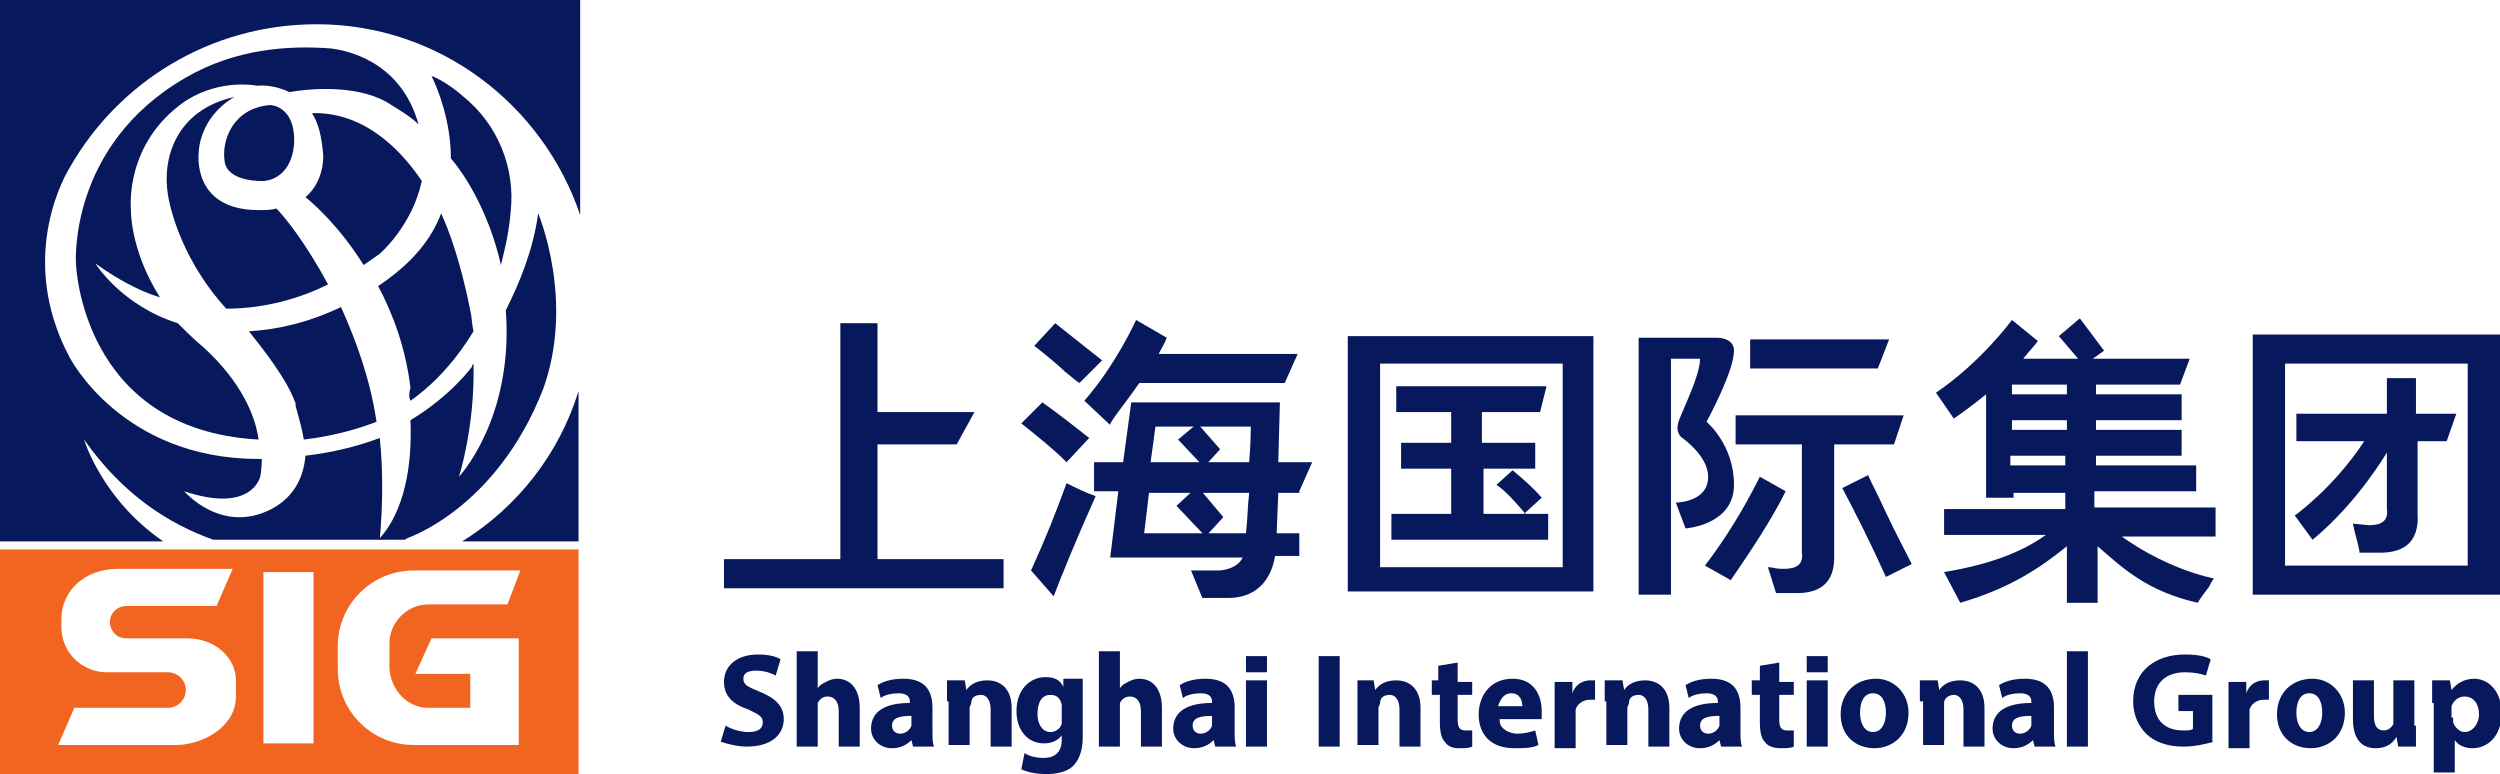
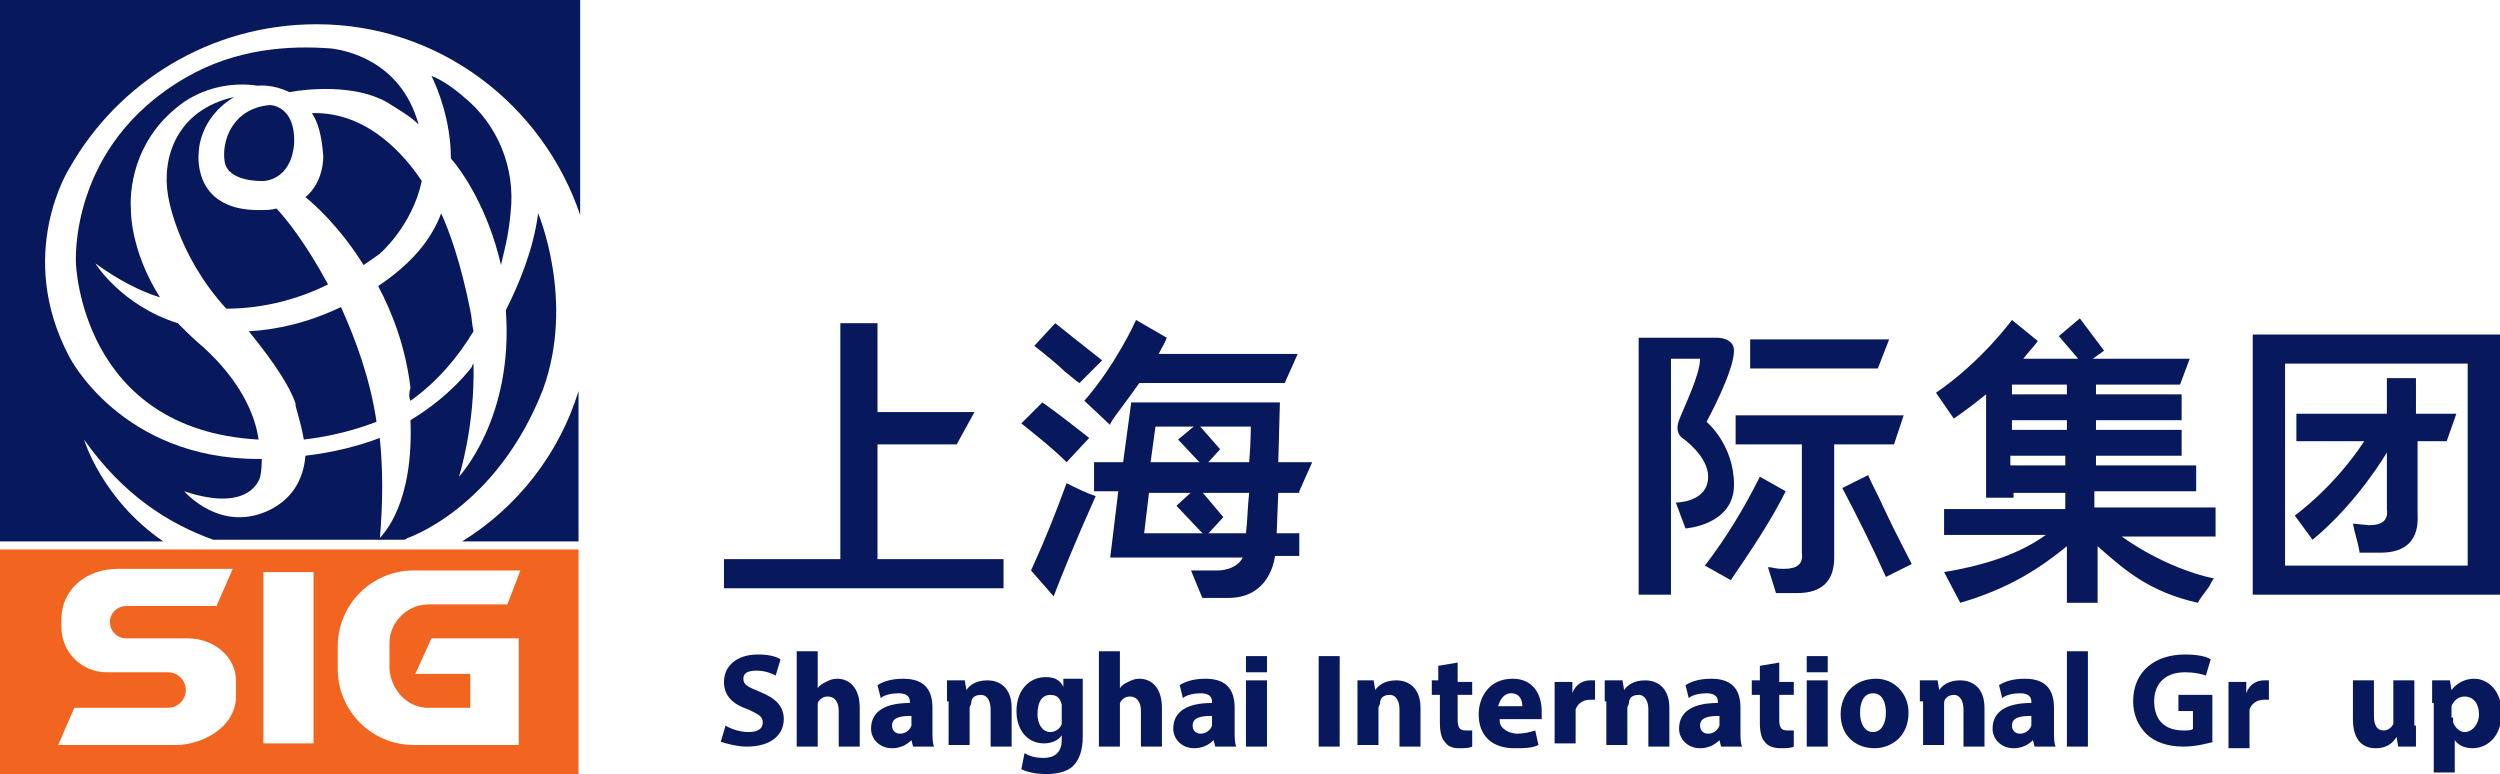
<svg xmlns="http://www.w3.org/2000/svg" xmlns:xlink="http://www.w3.org/1999/xlink" version="1.1" id="图层_1" x="0px" y="0px" viewBox="0 0 154.7 47.9" style="enable-background:new 0 0 154.7 47.9;" xml:space="preserve">
  <style type="text/css">
	.st0{fill:#08185C;}
	.st1{fill:#F26521;}
</style>
  <g>
    <defs>
      <rect id="SVGID_1_" x="0" y="0" width="35.8" height="33.5" />
    </defs>
    <clipPath id="SVGID_2_">
      <use xlink:href="#SVGID_1_" style="overflow:visible;" />
    </clipPath>
  </g>
  <path class="st0" d="M44.9,44.9c0.3,0.2,0.9,0.4,1.4,0.4c0.6,0,0.9-0.2,0.9-0.6c0-0.4-0.3-0.5-0.9-0.8c-0.9-0.3-1.5-0.8-1.5-1.7  c0-1,0.8-1.7,2.1-1.7c0.6,0,1.1,0.1,1.4,0.3l-0.3,1c-0.2-0.1-0.6-0.3-1.2-0.3c-0.6,0-0.8,0.2-0.8,0.5c0,0.4,0.3,0.5,1,0.8  c1,0.4,1.5,0.9,1.5,1.7c0,0.9-0.7,1.7-2.3,1.7c-0.6,0-1.3-0.2-1.6-0.3L44.9,44.9z" />
  <path class="st0" d="M49.3,40.3h1.3v2.3h0c0.1-0.2,0.3-0.3,0.5-0.4c0.2-0.1,0.4-0.2,0.7-0.2c0.8,0,1.4,0.6,1.4,1.8v2.4h-1.3v-2.2  c0-0.5-0.2-0.9-0.7-0.9c-0.3,0-0.5,0.2-0.6,0.4c0,0.1,0,0.2,0,0.3v2.4h-1.3V40.3z" />
  <path class="st0" d="M56.4,44.3c-0.7,0-1.2,0.1-1.2,0.6c0,0.3,0.2,0.5,0.5,0.5c0.3,0,0.6-0.2,0.7-0.5c0-0.1,0-0.1,0-0.2V44.3z   M56.5,46.2l-0.1-0.4h0c-0.3,0.3-0.7,0.5-1.2,0.5c-0.8,0-1.3-0.6-1.3-1.2c0-1.1,0.9-1.6,2.4-1.6v-0.1c0-0.2-0.1-0.5-0.7-0.5  c-0.4,0-0.9,0.1-1.1,0.3l-0.2-0.8c0.3-0.2,0.8-0.4,1.6-0.4c1.4,0,1.8,0.8,1.8,1.8v1.4c0,0.4,0,0.8,0.1,1H56.5z" />
  <path class="st0" d="M58.6,43.4c0-0.5,0-0.9,0-1.3h1.1l0.1,0.6h0c0.2-0.3,0.6-0.6,1.3-0.6c0.8,0,1.5,0.5,1.5,1.7v2.4h-1.3v-2.3  c0-0.5-0.2-0.9-0.6-0.9c-0.4,0-0.6,0.2-0.6,0.5c0,0.1-0.1,0.2-0.1,0.3v2.3h-1.3V43.4z" />
  <path class="st0" d="M65.7,43.8c0-0.1,0-0.2,0-0.2C65.6,43.2,65.4,43,65,43c-0.5,0-0.8,0.4-0.8,1.2c0,0.6,0.3,1.1,0.8,1.1  c0.3,0,0.6-0.2,0.7-0.5c0-0.1,0-0.2,0-0.3V43.8z M67,42.1c0,0.3,0,0.6,0,1.2v2.3c0,0.8-0.2,1.4-0.6,1.8c-0.4,0.4-1.1,0.5-1.7,0.5  c-0.5,0-1.1-0.1-1.5-0.3l0.2-1c0.3,0.2,0.7,0.3,1.2,0.3c0.6,0,1.1-0.3,1.1-1.1v-0.3h0c-0.2,0.3-0.6,0.5-1.1,0.5c-1,0-1.7-0.8-1.7-2  c0-1.3,0.8-2.1,1.8-2.1c0.6,0,0.9,0.2,1.1,0.6h0l0-0.5H67z" />
  <path class="st0" d="M68,40.3h1.3v2.3h0c0.1-0.2,0.3-0.3,0.5-0.4c0.2-0.1,0.4-0.2,0.7-0.2c0.8,0,1.4,0.6,1.4,1.8v2.4h-1.3v-2.2  c0-0.5-0.2-0.9-0.7-0.9c-0.3,0-0.5,0.2-0.6,0.4c0,0.1,0,0.2,0,0.3v2.4H68V40.3z" />
  <path class="st0" d="M75,44.3c-0.7,0-1.2,0.1-1.2,0.6c0,0.3,0.2,0.5,0.5,0.5c0.3,0,0.6-0.2,0.7-0.5c0-0.1,0-0.1,0-0.2V44.3z   M75.2,46.2l-0.1-0.4h0c-0.3,0.3-0.7,0.5-1.2,0.5c-0.8,0-1.3-0.6-1.3-1.2c0-1.1,0.9-1.6,2.4-1.6v-0.1c0-0.2-0.1-0.5-0.7-0.5  c-0.4,0-0.9,0.1-1.1,0.3l-0.2-0.8c0.3-0.2,0.8-0.4,1.6-0.4c1.4,0,1.8,0.8,1.8,1.8v1.4c0,0.4,0,0.8,0.1,1H75.2z" />
  <rect x="77.1" y="42.1" class="st0" width="1.3" height="4.1" />
  <rect x="77.1" y="40.6" class="st0" width="1.3" height="1" />
  <rect x="111.8" y="42.1" class="st0" width="1.3" height="4.1" />
  <rect x="111.8" y="40.6" class="st0" width="1.3" height="1" />
  <rect x="81.6" y="40.6" class="st0" width="1.3" height="5.6" />
  <path class="st0" d="M84,43.4c0-0.5,0-0.9,0-1.3H85l0.1,0.6h0c0.2-0.3,0.6-0.6,1.3-0.6c0.8,0,1.5,0.5,1.5,1.7v2.4h-1.3v-2.3  c0-0.5-0.2-0.9-0.6-0.9c-0.4,0-0.6,0.2-0.6,0.5c0,0.1-0.1,0.2-0.1,0.3v2.3H84V43.4z" />
  <path class="st0" d="M90.2,41v1.2h0.9V43h-0.9v1.5c0,0.5,0.1,0.7,0.5,0.7c0.2,0,0.3,0,0.4,0l0,1c-0.2,0.1-0.5,0.1-0.8,0.1  c-0.4,0-0.7-0.1-0.9-0.4c-0.2-0.2-0.3-0.6-0.3-1.2V43h-0.5v-0.9H89v-0.9L90.2,41z" />
  <path class="st0" d="M94.2,43.7c0-0.3-0.1-0.8-0.7-0.8c-0.5,0-0.7,0.5-0.8,0.8H94.2z M92.8,44.6c0,0.5,0.6,0.8,1.1,0.8  c0.4,0,0.8-0.1,1.1-0.2l0.2,0.9c-0.4,0.2-0.9,0.2-1.5,0.2c-1.4,0-2.2-0.8-2.2-2.1c0-1,0.6-2.2,2.1-2.2c1.3,0,1.8,1,1.8,2  c0,0.2,0,0.4,0,0.5H92.8z" />
-   <path class="st0" d="M96.2,43.5c0-0.6,0-1,0-1.3h1.1l0,0.7h0c0.2-0.6,0.7-0.8,1.1-0.8c0.1,0,0.2,0,0.3,0v1.2c-0.1,0-0.2,0-0.3,0  c-0.5,0-0.8,0.3-0.9,0.6c0,0.1,0,0.2,0,0.3v2.1h-1.3V43.5z" />
+   <path class="st0" d="M96.2,43.5c0-0.6,0-1,0-1.3h1.1l0,0.7h0c0.2-0.6,0.7-0.8,1.1-0.8c0.1,0,0.2,0,0.3,0v1.2c-0.1,0-0.2,0-0.3,0  c-0.5,0-0.8,0.3-0.9,0.6v2.1h-1.3V43.5z" />
  <path class="st0" d="M99.3,43.4c0-0.5,0-0.9,0-1.3h1.1l0.1,0.6h0c0.2-0.3,0.6-0.6,1.3-0.6c0.8,0,1.5,0.5,1.5,1.7v2.4h-1.3v-2.3  c0-0.5-0.2-0.9-0.6-0.9c-0.4,0-0.6,0.2-0.6,0.5c0,0.1-0.1,0.2-0.1,0.3v2.3h-1.3V43.4z" />
  <path class="st0" d="M106.4,44.3c-0.7,0-1.2,0.1-1.2,0.6c0,0.3,0.2,0.5,0.5,0.5c0.3,0,0.6-0.2,0.7-0.5c0-0.1,0-0.1,0-0.2V44.3z   M106.5,46.2l-0.1-0.4h0c-0.3,0.3-0.7,0.5-1.2,0.5c-0.8,0-1.3-0.6-1.3-1.2c0-1.1,0.9-1.6,2.4-1.6v-0.1c0-0.2-0.1-0.5-0.7-0.5  c-0.4,0-0.9,0.1-1.1,0.3l-0.2-0.8c0.3-0.2,0.8-0.4,1.6-0.4c1.4,0,1.8,0.8,1.8,1.8v1.4c0,0.4,0,0.8,0.1,1H106.5z" />
  <path class="st0" d="M110.1,41v1.2h0.9V43h-0.9v1.5c0,0.5,0.1,0.7,0.5,0.7c0.2,0,0.3,0,0.4,0l0,1c-0.2,0.1-0.5,0.1-0.8,0.1  c-0.4,0-0.8-0.1-1-0.4c-0.2-0.2-0.3-0.6-0.3-1.2V43h-0.5v-0.9h0.5v-0.9L110.1,41z" />
  <path class="st0" d="M115.1,44.1c0,0.7,0.3,1.2,0.8,1.2c0.5,0,0.8-0.5,0.8-1.2c0-0.6-0.2-1.2-0.8-1.2  C115.3,42.9,115.1,43.5,115.1,44.1 M118.1,44.1c0,1.5-1.1,2.2-2.1,2.2c-1.2,0-2.1-0.8-2.1-2.1c0-1.3,0.9-2.2,2.2-2.2  C117.2,42,118.1,42.9,118.1,44.1" />
  <path class="st0" d="M118.8,43.4c0-0.5,0-0.9,0-1.3h1.1l0.1,0.6h0c0.2-0.3,0.6-0.6,1.3-0.6c0.8,0,1.5,0.5,1.5,1.7v2.4h-1.3v-2.3  c0-0.5-0.2-0.9-0.6-0.9c-0.3,0-0.6,0.2-0.6,0.5c0,0.1,0,0.2,0,0.3v2.3h-1.3V43.4z" />
  <path class="st0" d="M125.7,44.3c-0.7,0-1.2,0.1-1.2,0.6c0,0.3,0.2,0.5,0.5,0.5c0.3,0,0.6-0.2,0.7-0.5c0-0.1,0-0.1,0-0.2V44.3z   M125.9,46.2l-0.1-0.4h0c-0.3,0.3-0.7,0.5-1.2,0.5c-0.8,0-1.3-0.6-1.3-1.2c0-1.1,0.9-1.6,2.4-1.6v-0.1c0-0.2-0.1-0.5-0.7-0.5  c-0.4,0-0.9,0.1-1.1,0.3l-0.2-0.8c0.3-0.2,0.8-0.4,1.6-0.4c1.4,0,1.8,0.8,1.8,1.8v1.4c0,0.4,0,0.8,0.1,1H125.9z" />
  <rect x="127.9" y="40.3" class="st0" width="1.3" height="5.9" />
  <path class="st0" d="M137,45.9c-0.4,0.1-1.1,0.3-1.9,0.3c-1,0-1.8-0.3-2.3-0.8c-0.5-0.5-0.8-1.2-0.8-2c0-1.9,1.4-2.9,3.2-2.9  c0.7,0,1.3,0.1,1.6,0.3l-0.3,1c-0.3-0.1-0.7-0.2-1.3-0.2c-1.1,0-1.9,0.6-1.9,1.8c0,1.2,0.7,1.8,1.8,1.8c0.3,0,0.5,0,0.6-0.1V44h-0.9  v-1h2.1V45.9z" />
  <path class="st0" d="M137.9,43.5c0-0.6,0-1,0-1.3h1.1l0,0.7h0c0.2-0.6,0.7-0.8,1.1-0.8c0.1,0,0.2,0,0.3,0v1.2c-0.1,0-0.2,0-0.3,0  c-0.5,0-0.8,0.3-0.9,0.6c0,0.1,0,0.2,0,0.3v2.1h-1.3V43.5z" />
-   <path class="st0" d="M142.1,44.1c0,0.7,0.3,1.2,0.8,1.2c0.5,0,0.8-0.5,0.8-1.2c0-0.6-0.2-1.2-0.8-1.2  C142.3,42.9,142.1,43.5,142.1,44.1 M145.1,44.1c0,1.5-1.1,2.2-2.1,2.2c-1.2,0-2.1-0.8-2.1-2.1c0-1.3,0.9-2.2,2.2-2.2  C144.2,42,145.1,42.9,145.1,44.1" />
  <path class="st0" d="M149.5,44.9c0,0.5,0,1,0,1.3h-1.1l-0.1-0.6h0c-0.2,0.3-0.5,0.7-1.3,0.7c-0.8,0-1.4-0.5-1.4-1.8v-2.4h1.3v2.2  c0,0.6,0.2,0.9,0.6,0.9c0.3,0,0.5-0.2,0.6-0.4c0-0.1,0-0.2,0-0.3v-2.4h1.3V44.9z" />
  <path class="st0" d="M151.8,44.4c0,0.1,0,0.2,0,0.3c0.1,0.3,0.4,0.6,0.7,0.6c0.5,0,0.9-0.5,0.9-1.1c0-0.6-0.3-1.1-0.9-1.1  c-0.4,0-0.7,0.3-0.8,0.6c0,0.1,0,0.2,0,0.2V44.4z M150.5,43.5c0-0.5,0-1,0-1.4h1.1l0.1,0.6h0c0.3-0.4,0.8-0.7,1.4-0.7  c0.9,0,1.7,0.8,1.7,2.1c0,1.5-0.9,2.2-1.8,2.2c-0.5,0-0.9-0.2-1.1-0.5h0v2h-1.3V43.5z" />
  <polygon class="st0" points="44.8,36.4 44.8,34.6 52,34.6 52,20 54.3,20 54.3,25.5 60.3,25.5 59.2,27.5 54.3,27.5 54.3,34.6   62.1,34.6 62.1,36.4 " />
-   <path class="st0" d="M86.4,25.5v-1.6h9.3l-0.4,1.6h-3.6v1.9H95V29h-3.2v2.8h2.6c-0.6-0.7-1.2-1.4-1.8-1.8l1-0.9  c0.6,0.5,1.3,1.1,1.8,1.7l-1.1,1h1.5v1.6h-9.7v-1.6h3.7V29h-3.1v-1.6h3.1v-1.9H86.4z M85.4,35.1h11.3V22.5H85.4V35.1z M83.4,20.8  h15.2v15.8H83.4V20.8z" />
  <path class="st0" d="M146,34.1c-0.1-0.6-0.3-1.1-0.4-1.7l1,0.1c0.8,0,1.2-0.3,1.1-1v-3.5c0,0-1.8,3.1-4.6,5.4l-1.1-1.5  c0,0,2.4-1.7,4.3-4.6h-4.2v-1.7h5.6v-2.2h1.8v2.2h2.5l-0.6,1.7h-1.8v4.5c0.1,1.6-0.7,2.4-2.3,2.4H146z M141.4,35h11.3V22.5h-11.3V35  z M139.4,20.7h15.3v16.1h-15.3V20.7z" />
  <path class="st0" d="M107.1,35.9l-1.6-0.9c1.3-1.7,2.4-3.5,3.4-5.5l1.6,0.9C109.6,32.2,108.4,34,107.1,35.9" />
  <path class="st0" d="M109.4,35.1c0.4,0,0.3,0.1,1,0.1c0.8,0,1.2-0.3,1.1-1v-6.7h-4.1v-1.8h10.4l-0.6,1.8h-3.7v7  c0,1.4-0.7,2.2-2.3,2.2h-1.3L109.4,35.1z" />
  <polygon class="st0" points="108.3,22.8 108.3,21 116.9,21 116.2,22.8 " />
  <path class="st0" d="M116.7,35.7c-0.9-2-1.8-3.8-2.7-5.5l1.6-0.8c0.2,0.5,0.6,1.2,1,2.1c0.7,1.5,1.3,2.6,1.7,3.4L116.7,35.7z" />
  <path class="st0" d="M103.3,36.8h-1.9V20.9h4.9c0,0,1,0,1,0.8c0,1.3-1.7,4.4-1.7,4.4s1.7,1.4,1.7,3.9c0,2.5-3,2.7-3,2.7l-0.6-1.6  c0,0,2,0,2-1.6c0-1.3-1.6-2.4-1.6-2.4s-0.5-0.3-0.2-1.1c0.3-0.8,1.3-2.8,1.3-3.8h-1.8V36.8z" />
  <path class="st0" d="M124.4,28.2h3.4v0.6h-3.4V28.2z M127.9,24.4h-3.4v-0.6h3.4V24.4z M127.9,26.6h-3.4v-0.6h3.4V26.6z M136.8,31.4  h-7.2v-1h6.3v-1.6h-6.2v-0.6h5.3v-1.6h-5.3v-0.6h5.3v-1.6h-5.3v-0.6h5.2l0.6-1.6h-6l0.7-0.5l-1.5-2l-1.3,1.1l1.2,1.4h-3.4  c0.3-0.4,0.7-0.8,0.9-1.1l-1.6-1.3c0,0-1.9,2.6-4.7,4.5l1.1,1.6c0,0,0.9-0.6,2-1.5v6.4h1.7v-0.3h3.2v1h-7.5v1.6h6.3  c-1.4,1-3.3,1.8-6.3,2.3l1,1.9c3.1-0.9,5-2.2,6.6-3.5v3.5h1.9v-3.5c1.6,1.4,3.1,2.8,6.2,3.5c0.1-0.2,0.4-0.6,0.7-1  c0.1-0.2,0.2-0.4,0.3-0.5c-3.2-0.7-5.7-2.6-5.7-2.6h5.8V31.4z" />
  <path class="st0" d="M66,28.6c-0.8-0.8-1.8-1.6-2.8-2.4l1.3-1.3c1,0.7,2,1.5,2.9,2.2L66,28.6z" />
  <path class="st0" d="M65.2,36.9l-1.4-1.6c1-2.2,1.5-3.5,2.2-5.4c0.6,0.3,1.2,0.6,1.8,0.8C66.5,33.6,65.7,35.6,65.2,36.9" />
  <path class="st0" d="M66.8,23.7c-0.2-0.1-0.5-0.4-0.9-0.7c-0.3-0.3-1-0.9-1.9-1.6l1.3-1.4c0.5,0.4,1.5,1.2,2.9,2.3L66.8,23.7z" />
  <path class="st0" d="M77.1,33h-6.3l0.3-2.5h6.2C77.2,31.3,77.2,32.2,77.1,33 M71.5,26.4h5.9c0,0,0,1-0.1,2.2h-6.1L71.5,26.4z   M80.4,30.4l0.8-1.8h-2.1l0.1-3.7H70l-0.5,3.7h-1.8v1.8h1.5l-0.5,4.1h8.2c-0.4,0.8-1.5,0.8-1.5,0.8h-1.7l0.7,1.7H76  c2.3,0,2.8-1.9,2.9-2.6h1.5V33H79l0.1-2.5H80.4z" />
  <path class="st0" d="M70.5,23.7h9l0.8-1.8h-8.6c0.2-0.4,0.4-0.7,0.5-1l-1.9-1.1c0,0-1.2,2.7-3.2,5l1.6,1.5  C68.6,26.2,69.6,25,70.5,23.7" />
  <polygon class="st0" points="74.1,26.2 72.9,27.2 74.5,28.9 75.5,27.8 " />
  <polygon class="st0" points="74.1,30.1 72.8,31.3 74.6,33.2 75.7,32 " />
  <g>
    <path class="st0" d="M14.5,6c-3.6,0.8-4.5,3.8-4.1,6.1c0,0,0.5,3.6,3.6,7c2.5,0,4.7-0.7,6.3-1.5c-1.4-2.6-2.7-4.2-3.2-4.7   C16.8,13,16.4,13,16,13c-4.2,0-3.7-3.6-3.7-3.6S12.3,7.3,14.5,6z" />
    <path class="st0" d="M16.7,6.5c-2.3,0.2-3,2.2-2.8,3.5c0.2,1.3,2.4,1.2,2.4,1.2s1.7,0,1.9-2.3C18.3,6.5,16.7,6.5,16.7,6.5z" />
    <path class="st0" d="M23.9,6.3c0.8,0.5,1.5,0.9,2,1.4c-1.1-4-4.6-4.6-5.4-4.7c-2.6-0.2-5.9,0-9,1.8C4.2,9,4.7,16.3,4.7,16.3   S5,26.6,16,27.2c-0.2-1.5-1.1-3.6-3.4-5.7C12,21,11.5,20.5,11,20c-3.5-1.1-5.1-3.7-5.1-3.7c1.4,1,2.7,1.7,4,2.1   c-1.9-3-1.8-5.5-1.8-5.5s-0.4-4,3.3-6.6c1.5-1,3.2-1.2,4.5-1c0,0,0,0,0.1,0c0,0,0.9-0.1,1.9,0.4C19,5.5,21.9,5.2,23.9,6.3z" />
    <path class="st0" d="M5.2,27.2c2.4,3.4,5.2,5.2,8,6.2h10.3c0.2-2.3,0.2-4.4,0-6.3c0,0,0,0,0,0c-1.3,0.5-2.9,0.9-4.6,1.1   c-0.1,1.2-0.6,2.5-2.1,3.3c-3.1,1.6-5.4-1.1-5.4-1.1c4.2,1.4,4.7-0.9,4.7-0.9s0.1-0.4,0.1-1.1H16c-8.5,0-11.7-6.3-11.7-6.3   c-3.4-6.4,0-11.7,0-11.7c3-5.3,8.7-8.9,15.3-8.9c7.6,0,14,5,16.3,11.8V0H0v33.5h10.1C6.3,30.9,5.2,27.2,5.2,27.2z" />
    <path class="st0" d="M33.6,24.1c2-5.5-0.3-10.9-0.3-10.9c-0.3,2.3-1.2,4.4-2,6c0.5,6.7-2.9,10.3-2.9,10.3s1-3.1,0.9-7   c-0.1,0.1-0.1,0.2-0.1,0.2s-1.3,1.8-3.8,3.3c0.2,5.1-1.6,7-2,7.4H25c0.1,0,0.2-0.1,0.2-0.1S30.7,31.5,33.6,24.1z" />
    <path class="st0" d="M31,16.4c0.2-0.8,0.3-1.3,0.3-1.3s0.2-0.8,0.3-2c0.3-2.7-0.8-5.4-2.9-7.1c-0.9-0.8-1.7-1.2-2-1.3   c0.4,0.8,1.2,2.8,1.2,5.1C28.6,10.6,30.2,12.9,31,16.4z" />
    <path class="st0" d="M28.6,33.5h7.2v-9.3C34.6,28.1,32,31.4,28.6,33.5z" />
    <path class="st0" d="M18.8,27.2c1.7-0.2,3.2-0.6,4.5-1.1c-0.4-2.7-1.3-5.1-2.2-7.1c0,0,0,0,0,0c-2.1,1-4,1.4-5.7,1.5   c0.8,1,2.4,3,2.9,4.5C18.2,25,18.6,26,18.8,27.2z" />
    <path class="st0" d="M25.4,24.8c1.7-1.2,3-2.8,3.9-4.3c-0.1-0.4-0.1-0.9-0.2-1.3c-0.6-3-1.3-4.9-1.8-6c-0.6,1.6-1.8,3.1-3.9,4.5   c0.9,1.7,1.7,3.8,2,6.3C25.3,24.3,25.3,24.6,25.4,24.8z" />
    <path class="st0" d="M26.1,11.2c-1-1.5-3.3-4.3-6.8-4.2c0.4,0.6,0.6,1.4,0.7,2.6c0,0,0.1,1.6-1.1,2.6c0.5,0.4,2.1,1.8,3.6,4.2   c0.6-0.4,1-0.7,1-0.7S25.5,14,26.1,11.2z" />
  </g>
  <path class="st1" d="M0,34v13.9h35.8V34H0z M14.6,43.1c0,1.9-2.1,3-3.7,3H3.6l1-2.3h5.8c0.6,0,1.1-0.5,1.1-1.1  c0-0.6-0.5-1.1-1.1-1.1H6.6c-1.5,0-2.8-1.2-2.8-2.8v-0.5c0-1.7,1.4-3.1,3.5-3.1h7.1l-1,2.3H7.8c-0.5,0-1,0.4-1,1c0,0.5,0.4,1,1,1  h3.8c1.7,0,3,1.2,3,2.6V43.1z M19.4,46h-3.1V35.4h3.1V46z M26.5,43.8h2.6v-2.1h-3.4l1-2.2h5.4v6.6h-6.5c-2.6,0-4.7-2.1-4.7-4.7V40  c0-2.6,2.1-4.7,4.7-4.7h6.6l-0.8,2.1h-4.9c-1.3,0-2.4,1.1-2.4,2.4v1.6C24.2,42.7,25.2,43.8,26.5,43.8z" />
</svg>